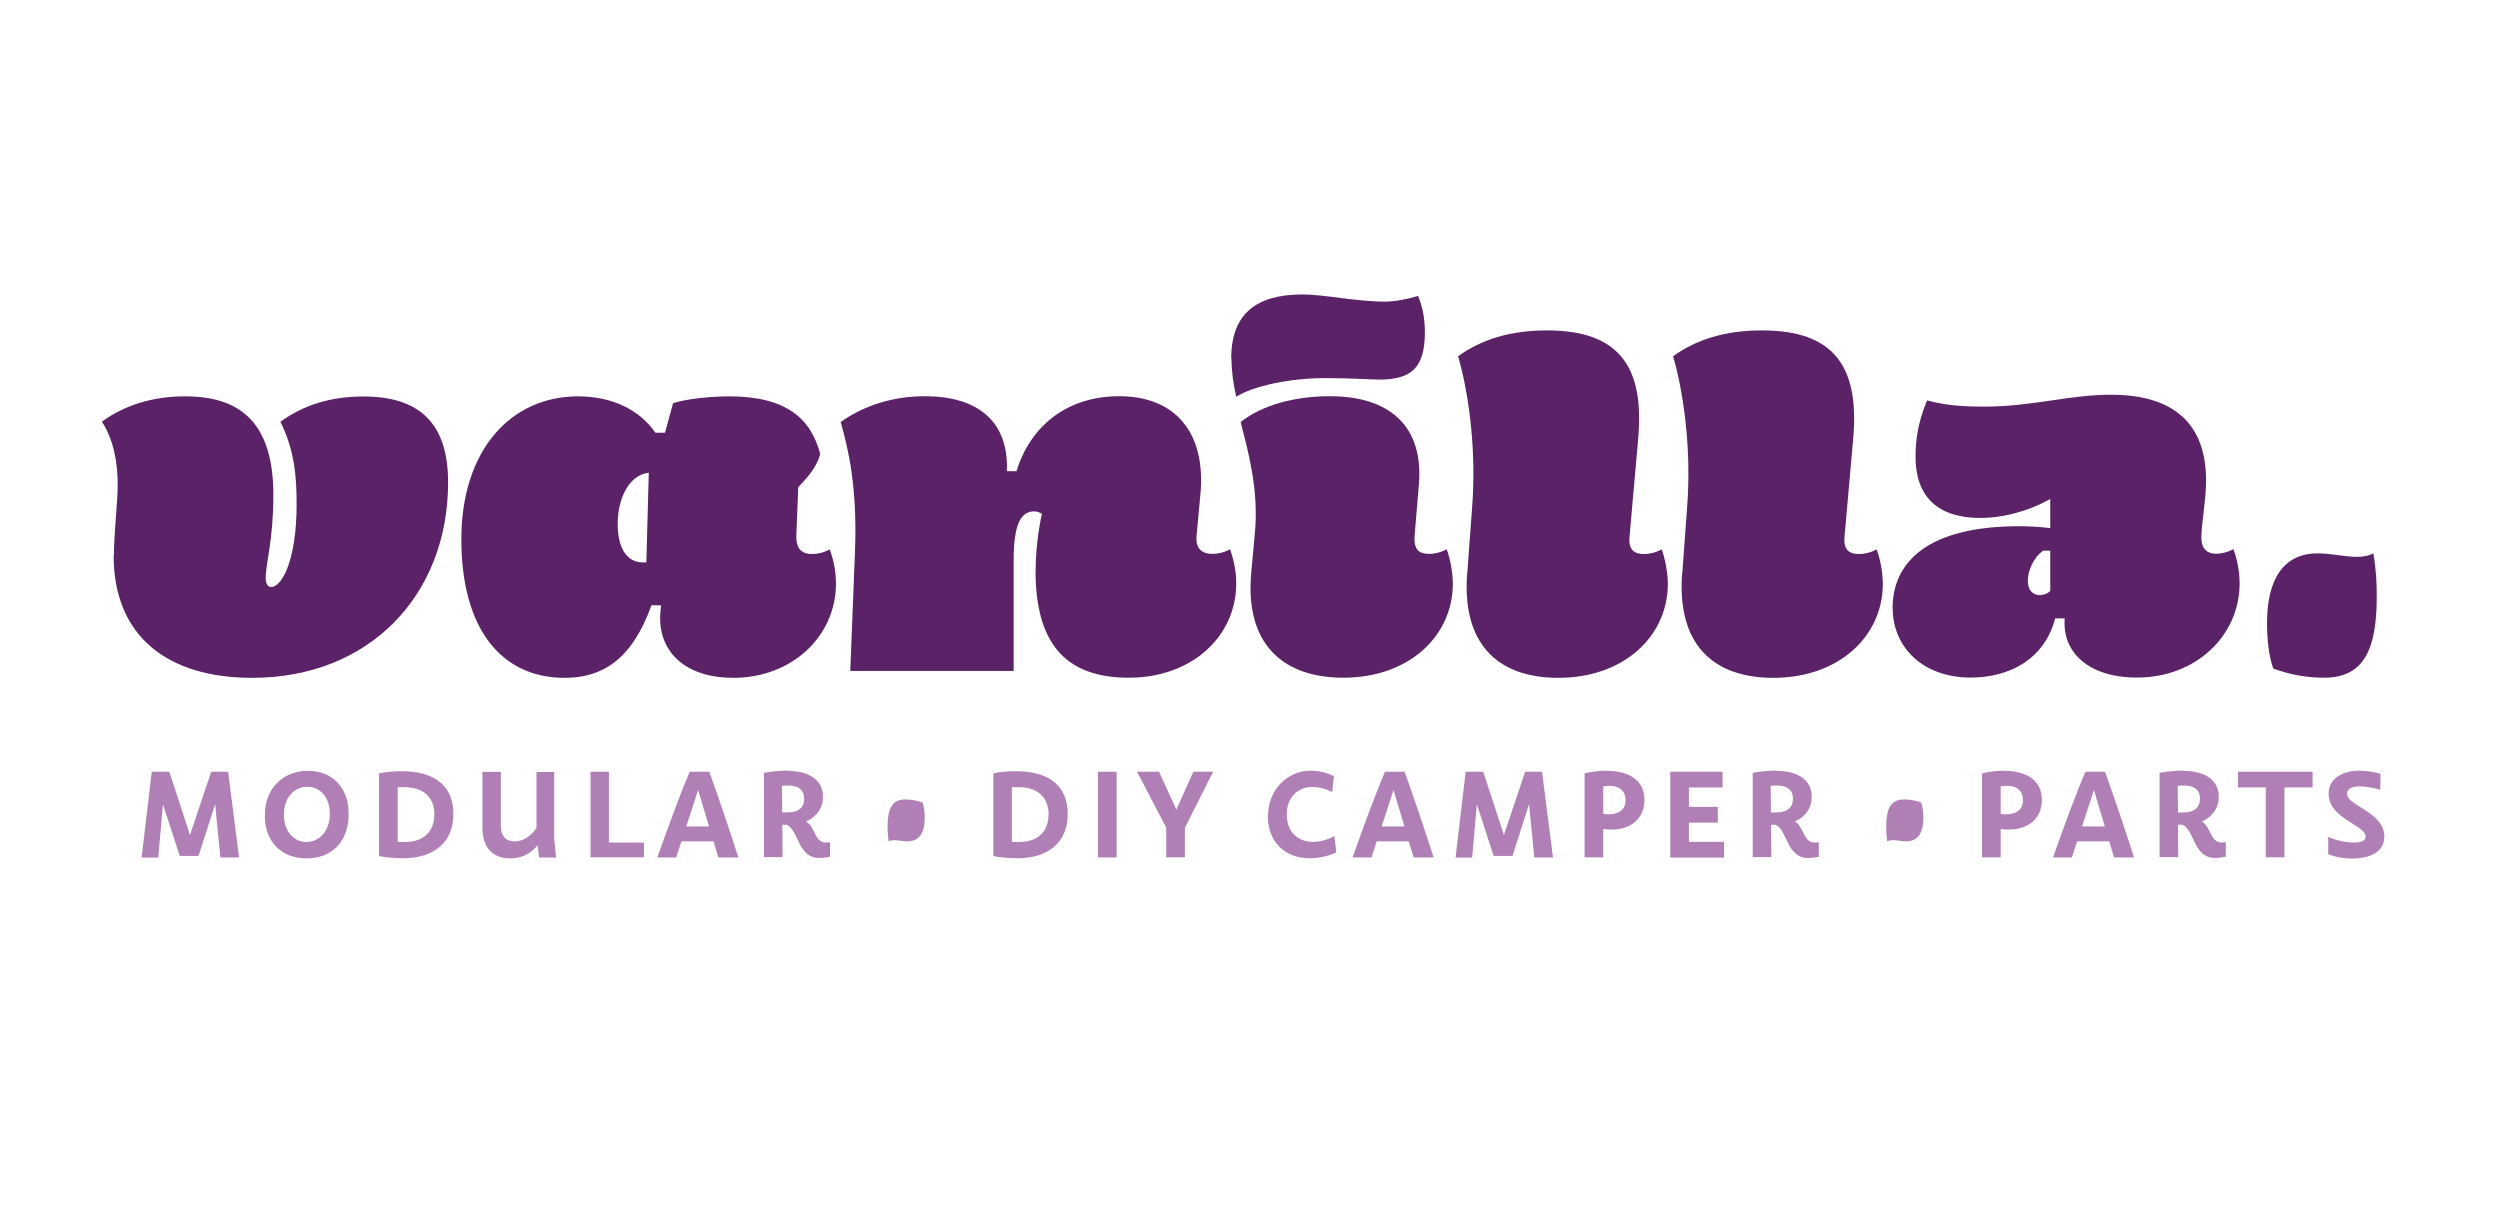
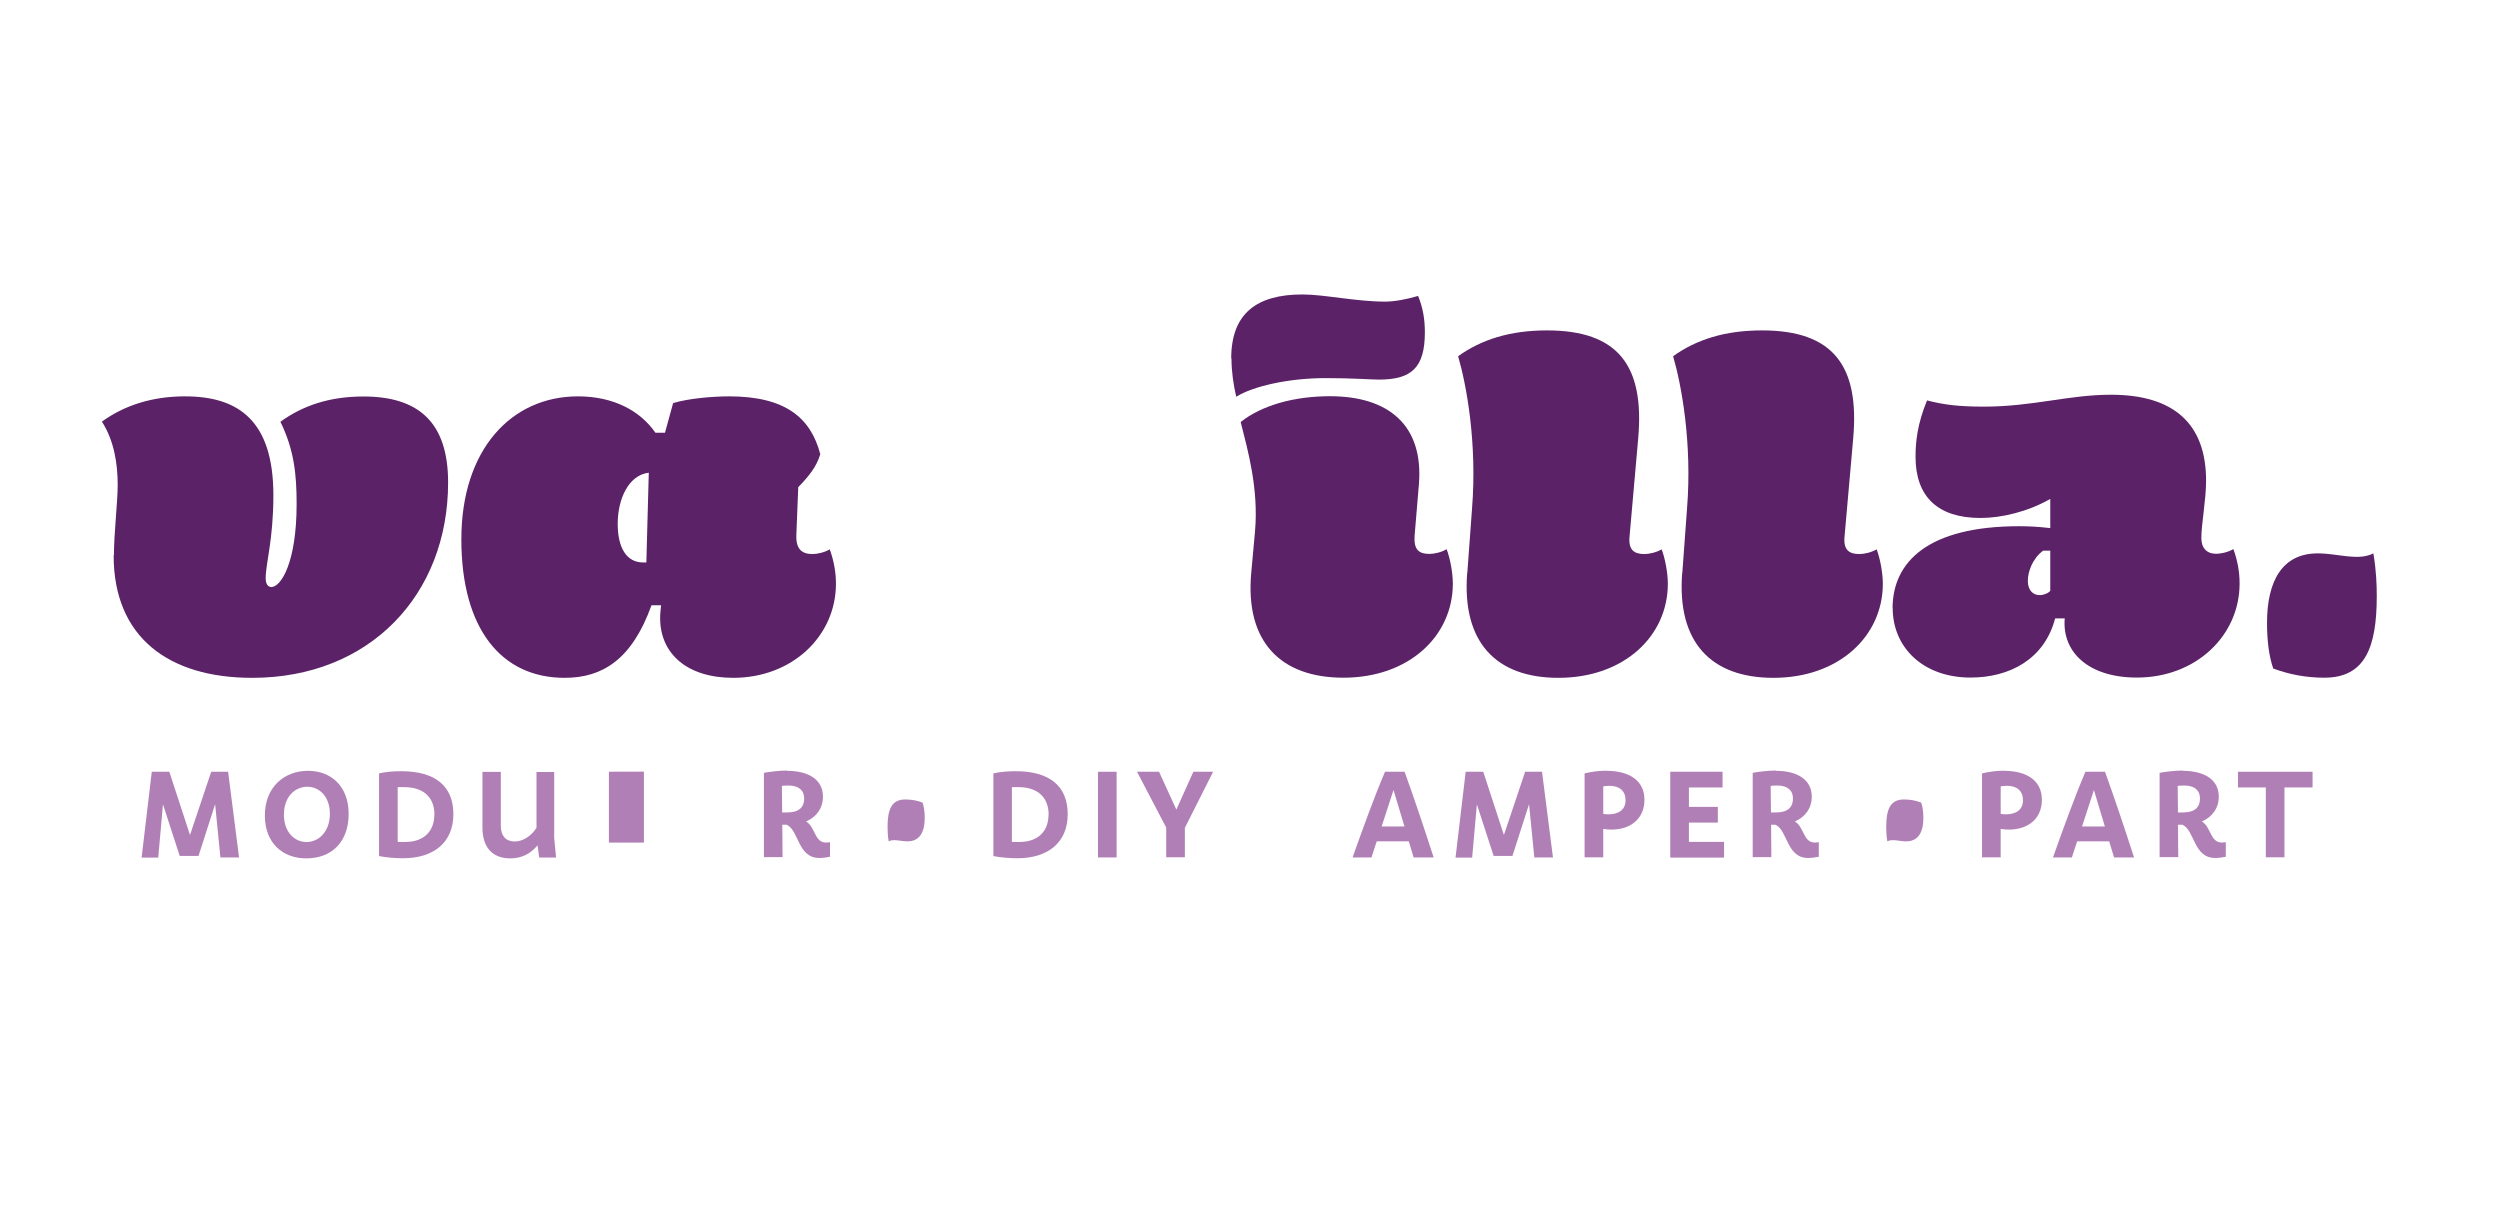
<svg xmlns="http://www.w3.org/2000/svg" id="Ebene_1" data-name="Ebene 1" viewBox="0 0 185 90">
  <defs>
    <style>
      .cls-1 {
        fill: #5b2268;
      }

      .cls-2 {
        fill: #b07fb6;
      }
    </style>
  </defs>
  <g>
    <g>
      <path class="cls-1" d="M8.43,41.1c0-1.59.28-4,.28-5.2,0-1.63-.28-3.32-1.17-4.7,1.66-1.2,3.71-1.87,6.15-1.87,4,0,6.54,1.84,6.54,7.32,0,3.32-.57,5.02-.57,6.15,0,.42.18.64.42.64.71,0,1.87-1.8,1.87-6.15,0-2.16-.18-4-1.2-6.08,1.66-1.2,3.64-1.87,6.15-1.87,4.03,0,6.26,1.87,6.26,6.36,0,8.31-5.8,14.46-14.5,14.46-6.19,0-10.25-3.01-10.25-9.05Z" />
      <path class="cls-1" d="M34.14,39.9c0-6.61,3.68-10.57,8.63-10.57,2.62,0,4.6,1.06,5.73,2.69h.71l.6-2.19c1.13-.35,2.97-.5,4.14-.5,4.17,0,6.05,1.59,6.75,4.28-.28.95-.85,1.63-1.63,2.44l-.14,3.54c-.04,1.06.42,1.41,1.2,1.41.32,0,.88-.11,1.27-.35.32.88.46,1.73.46,2.55,0,3.85-3.22,6.96-7.6,6.96-3.43,0-5.41-1.8-5.41-4.42,0-.32.04-.64.07-.95h-.71c-1.45,4.03-3.64,5.37-6.43,5.37-4.67,0-7.64-3.61-7.64-10.25ZM47.83,41.63l.18-6.65c-1.52.18-2.3,1.98-2.3,3.78s.67,2.86,1.87,2.86h.25Z" />
-       <path class="cls-1" d="M76.64,42.23c0-1.27.14-2.72.46-4.21-.18-.11-.39-.18-.57-.18-.92,0-1.52.81-1.52,3.61v8.2h-12.09l.35-8.87c.18-4.6-.46-7.46-1.06-9.55,1.73-1.24,3.92-1.91,6.22-1.91,3.92,0,6.22,1.84,6.08,5.55h.71c1.03-3.36,3.75-5.55,7.6-5.55,4.21,0,6.43,2.76,6.01,7.25l-.28,3.04c-.11,1.02.42,1.38,1.2,1.38.32,0,.88-.11,1.27-.35.32.88.46,1.73.46,2.55,0,3.85-3.22,6.96-7.96,6.96s-6.89-2.62-6.89-7.92Z" />
      <path class="cls-1" d="M91.11,26.53c0-3.32,1.87-4.74,5.27-4.74,1.63,0,3.96.53,6.12.53.71,0,1.63-.18,2.44-.42.35.85.5,1.7.5,2.69,0,2.62-.99,3.5-3.39,3.5-.6,0-1.94-.11-3.96-.11-2.72,0-5.37.6-6.61,1.38-.21-.92-.35-1.87-.35-2.83ZM92.59,42.41l.28-3.08c.28-3.15-.53-6.01-1.06-8.1,1.56-1.24,3.96-1.91,6.61-1.91,4.35,0,6.93,2.16,6.58,6.51l-.32,3.82c-.07,1.03.32,1.34,1.1,1.34.32,0,.88-.11,1.27-.35.25.64.46,1.73.46,2.55,0,3.85-3.22,6.96-8.1,6.96-4.6,0-7.28-2.62-6.82-7.74Z" />
      <path class="cls-1" d="M108.58,42.41l.35-4.77c.39-4.88-.42-9.19-1.03-11.28,1.73-1.24,3.85-1.91,6.58-1.91,5.3,0,7.21,2.65,6.75,7.96l-.64,7.25c-.11,1.03.32,1.34,1.1,1.34.32,0,.88-.11,1.27-.35.25.64.46,1.73.46,2.55,0,3.85-3.22,6.96-8.1,6.96-4.6,0-7.14-2.62-6.75-7.74Z" />
      <path class="cls-1" d="M124.49,42.41l.35-4.77c.39-4.88-.42-9.19-1.03-11.28,1.73-1.24,3.85-1.91,6.58-1.91,5.3,0,7.21,2.65,6.75,7.96l-.64,7.25c-.11,1.03.32,1.34,1.1,1.34.32,0,.88-.11,1.27-.35.25.64.46,1.73.46,2.55,0,3.85-3.22,6.96-8.1,6.96-4.6,0-7.14-2.62-6.75-7.74Z" />
      <path class="cls-1" d="M140.05,45.02c0-3.46,2.65-6.08,9.37-6.08.74,0,1.45.04,2.3.14v-2.16c-1.66.95-3.61,1.41-5.16,1.41-3.18,0-4.81-1.59-4.81-4.53,0-1.13.14-2.44.85-4.17,1.24.32,2.3.46,4.24.46,3.57,0,6.26-.88,9.37-.88,4.7,0,7.04,2.19,7.04,6.36,0,1.45-.35,3.18-.35,4.24,0,.74.39,1.17,1.1,1.17.32,0,.88-.11,1.27-.35.32.88.46,1.73.46,2.55,0,3.85-3.22,6.96-7.6,6.96-3.61,0-5.55-1.91-5.34-4.38h-.71c-.78,3.01-3.36,4.38-6.26,4.38-3.54,0-5.76-2.26-5.76-5.13ZM151.72,43.72v-2.97h-.53c-.81.6-1.13,1.59-1.13,2.23,0,.74.42,1.06.88,1.06.28,0,.64-.14.78-.32Z" />
    </g>
    <path class="cls-1" d="M171.51,40.95c1.51,0,2.98.58,4.12,0,.22,1.32.25,2.34.25,3.17,0,3.78-.86,6.03-3.88,6.03-1.38,0-2.62-.25-3.78-.68-.31-.89-.46-2.03-.46-3.38,0-3.11,1.14-5.14,3.75-5.14Z" />
  </g>
  <g>
    <path class="cls-2" d="M11.25,57.11h1.28l1.53,4.68,1.57-4.68h1.25l.81,6.34h-1.38l-.39-3.94-1.23,3.83h-1.39l-1.24-3.82-.35,3.94h-1.23l.75-6.34Z" />
    <path class="cls-2" d="M19.6,60.35c0-2.16,1.49-3.31,3.19-3.31s3.01,1.13,3.01,3.19-1.24,3.29-3.14,3.29c-1.74,0-3.06-1.14-3.06-3.16ZM24.41,60.23c0-1.31-.79-2.01-1.67-2.01s-1.73.7-1.73,2.07c0,1.28.78,2.02,1.67,2.02s1.73-.75,1.73-2.08Z" />
    <path class="cls-2" d="M28.05,63.34v-6.11c.51-.12,1.11-.16,1.65-.16,2.51,0,3.85,1.1,3.85,3.18s-1.44,3.26-3.72,3.26c-.53,0-1.25-.05-1.78-.16ZM32.15,60.29c0-1.29-.82-2.04-2.22-2.04h-.5v4.05c.25,0,.49.02.7,0,1.22-.04,2.01-.77,2.01-2.02Z" />
    <path class="cls-2" d="M39.9,63.45l-.12-.9c-.52.64-1.2.97-2.02.97-1.36,0-2.06-.86-2.06-2.28v-4.12h1.36v4.01c0,.7.36,1.14,1.02,1.14.62,0,1.24-.41,1.62-1.01v-4.13h1.31v4.87l.14,1.46h-1.25Z" />
-     <path class="cls-2" d="M43.7,57.11h1.36v5.24h2.59v1.09h-3.95v-6.34Z" />
-     <path class="cls-2" d="M51.04,57.11h1.45c.74,2.05,1.45,4.18,2.15,6.34h-1.48c-.12-.4-.24-.79-.36-1.19h-2.37c-.14.4-.26.79-.39,1.19h-1.4c.78-2.19,1.58-4.41,2.4-6.34ZM52.47,61.16c-.27-.89-.54-1.79-.81-2.7-.29.89-.59,1.79-.88,2.7h1.7Z" />
+     <path class="cls-2" d="M43.7,57.11h1.36v5.24h2.59v1.09v-6.34Z" />
    <path class="cls-2" d="M58.24,57.04c1.57,0,2.66.64,2.66,1.91,0,.86-.49,1.51-1.25,1.84.7.42.61,1.56,1.48,1.56.1,0,.22-.02.29-.03v1.08c-.21.05-.55.09-.79.09-1.61,0-1.5-2.05-2.42-2.46h-.32l.02,2.4h-1.38v-6.24c.36-.07,1.11-.17,1.72-.17ZM57.87,60.12h.4c.88,0,1.24-.41,1.24-1.03s-.43-.96-1.14-.96c-.14,0-.39,0-.51.03l.02,1.96Z" />
    <path class="cls-2" d="M73.51,63.34v-6.11c.51-.12,1.11-.16,1.65-.16,2.51,0,3.85,1.1,3.85,3.18s-1.44,3.26-3.72,3.26c-.53,0-1.25-.05-1.78-.16ZM77.6,60.29c0-1.29-.82-2.04-2.22-2.04h-.5v4.05c.25,0,.49.02.7,0,1.22-.04,2.01-.77,2.01-2.02Z" />
    <path class="cls-2" d="M81.25,57.11h1.38v6.34h-1.38v-6.34Z" />
    <path class="cls-2" d="M86.31,61.26l-2.17-4.15h1.63l1.28,2.8,1.26-2.8h1.46l-2.09,4.15v2.18h-1.38v-2.18Z" />
-     <path class="cls-2" d="M93.83,60.41c0-1.94,1.4-3.38,3.17-3.38.58,0,1.16.14,1.71.41l-.13,1.17c-.51-.26-1.01-.38-1.47-.38-1.01,0-1.89.72-1.89,2.05s.87,2.02,1.95,2.02c.47,0,1.02-.13,1.57-.43l.15,1.21c-.67.3-1.36.43-1.99.43-1.91,0-3.08-1.32-3.08-3.1Z" />
    <path class="cls-2" d="M102.49,57.11h1.45c.74,2.05,1.45,4.18,2.15,6.34h-1.48c-.12-.4-.24-.79-.36-1.19h-2.37c-.14.4-.26.79-.39,1.19h-1.4c.78-2.19,1.58-4.41,2.4-6.34ZM103.93,61.16c-.27-.89-.54-1.79-.81-2.7-.29.89-.59,1.79-.88,2.7h1.7Z" />
    <path class="cls-2" d="M108.48,57.11h1.28l1.53,4.68,1.57-4.68h1.25l.81,6.34h-1.38l-.39-3.94-1.23,3.83h-1.39l-1.24-3.82-.35,3.94h-1.23l.75-6.34Z" />
    <path class="cls-2" d="M118.88,57.04c1.65,0,2.81.69,2.81,2.15,0,1.32-.94,2.2-2.45,2.2-.2,0-.4-.02-.6-.05v2.1h-1.38v-6.21c.52-.12,1.06-.2,1.62-.2ZM118.64,60.23c.14.02.26.03.38.03.7,0,1.27-.29,1.27-1.04,0-.68-.43-1.07-1.19-1.07-.14,0-.3.02-.46.04v2.04Z" />
    <path class="cls-2" d="M123.6,57.11h3.87s0,1.16,0,1.16h-2.49v1.44h2.14s0,1.16,0,1.16h-2.14v1.43h2.6s0,1.16,0,1.16h-3.98v-6.34Z" />
    <path class="cls-2" d="M131.41,57.04c1.57,0,2.66.64,2.66,1.91,0,.86-.49,1.51-1.25,1.84.7.42.61,1.56,1.48,1.56.1,0,.22-.02.29-.03v1.08c-.21.05-.55.09-.79.09-1.61,0-1.5-2.05-2.42-2.46h-.32l.02,2.4h-1.38v-6.24c.36-.07,1.11-.17,1.72-.17ZM131.04,60.12h.4c.88,0,1.24-.41,1.24-1.03s-.43-.96-1.14-.96c-.14,0-.39,0-.51.03l.02,1.96Z" />
    <path class="cls-2" d="M148.29,57.04c1.65,0,2.81.69,2.81,2.15,0,1.32-.94,2.2-2.45,2.2-.2,0-.4-.02-.6-.05v2.1h-1.38v-6.21c.52-.12,1.06-.2,1.62-.2ZM148.05,60.23c.14.02.26.03.38.03.7,0,1.27-.29,1.27-1.04,0-.68-.43-1.07-1.19-1.07-.14,0-.3.02-.46.04v2.04Z" />
    <path class="cls-2" d="M154.32,57.11h1.45c.74,2.05,1.45,4.18,2.15,6.34h-1.48c-.12-.4-.24-.79-.36-1.19h-2.37c-.14.4-.26.79-.39,1.19h-1.4c.78-2.19,1.58-4.41,2.4-6.34ZM155.76,61.16c-.27-.89-.54-1.79-.81-2.7-.29.89-.59,1.79-.88,2.7h1.7Z" />
    <path class="cls-2" d="M161.53,57.04c1.57,0,2.66.64,2.66,1.91,0,.86-.49,1.51-1.25,1.84.69.42.61,1.56,1.48,1.56.1,0,.22-.02.29-.03v1.08c-.21.05-.55.09-.79.09-1.61,0-1.5-2.05-2.42-2.46h-.33l.02,2.4h-1.38v-6.24c.36-.07,1.11-.17,1.72-.17ZM161.16,60.12h.4c.88,0,1.24-.41,1.24-1.03s-.43-.96-1.14-.96c-.14,0-.39,0-.51.03l.02,1.96Z" />
    <path class="cls-2" d="M167.68,58.27h-2.07v-1.16h5.52v1.16h-2.08v5.17h-1.38v-5.17Z" />
-     <path class="cls-2" d="M172.29,63.22v-1.29c.58.26,1.32.42,1.92.42.49,0,.85-.13.85-.44,0-.86-2.74-1.32-2.74-3.17,0-1.13,1.01-1.71,2.31-1.71.46,0,1,.08,1.53.23l-.02,1.18c-.51-.15-1.09-.25-1.52-.25-.52,0-.94.16-.94.53,0,.94,2.76,1.35,2.76,3.19,0,1.08-.96,1.62-2.39,1.62-.68,0-1.25-.12-1.77-.32Z" />
    <path class="cls-2" d="M67.15,62.26c-.51,0-1.01-.2-1.39,0-.07-.45-.08-.79-.08-1.07,0-1.28.29-2.03,1.31-2.03.47,0,.88.08,1.28.23.1.3.16.68.16,1.14,0,1.05-.38,1.73-1.27,1.73Z" />
    <path class="cls-2" d="M141.05,62.26c-.51,0-1.01-.2-1.39,0-.07-.45-.08-.79-.08-1.07,0-1.28.29-2.03,1.31-2.03.47,0,.88.08,1.28.23.1.3.16.68.16,1.14,0,1.05-.38,1.73-1.27,1.73Z" />
  </g>
</svg>